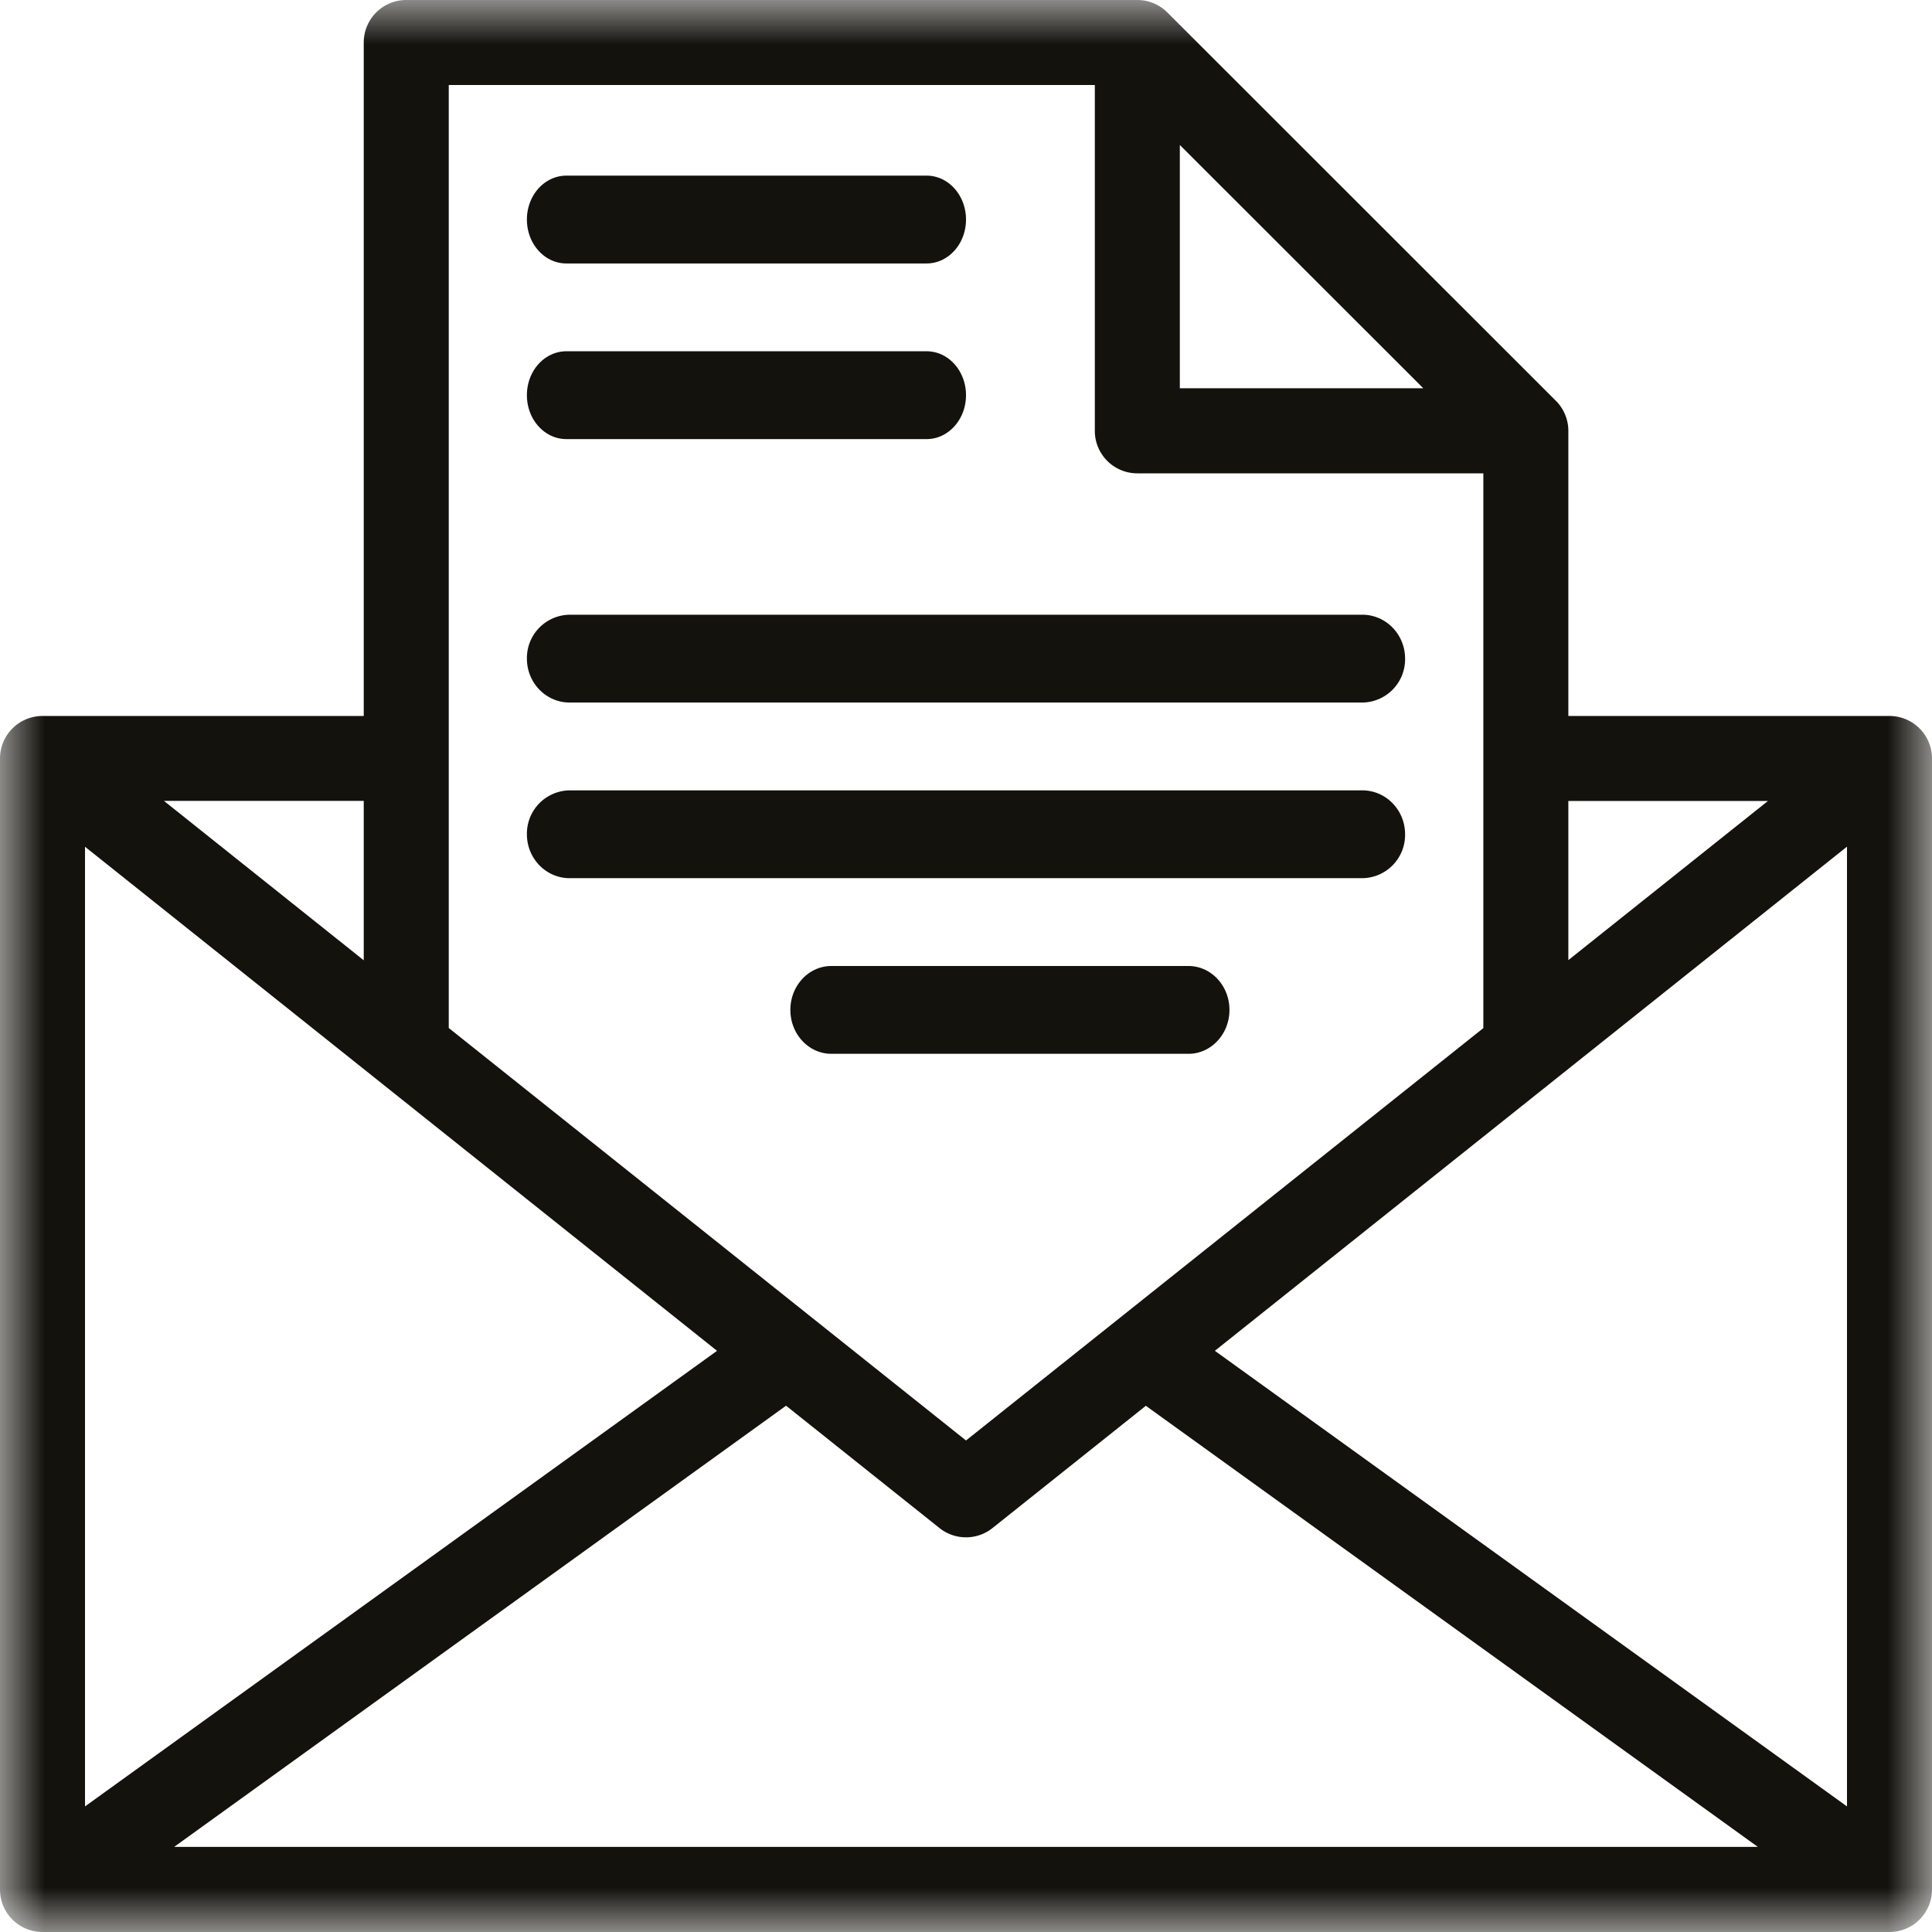
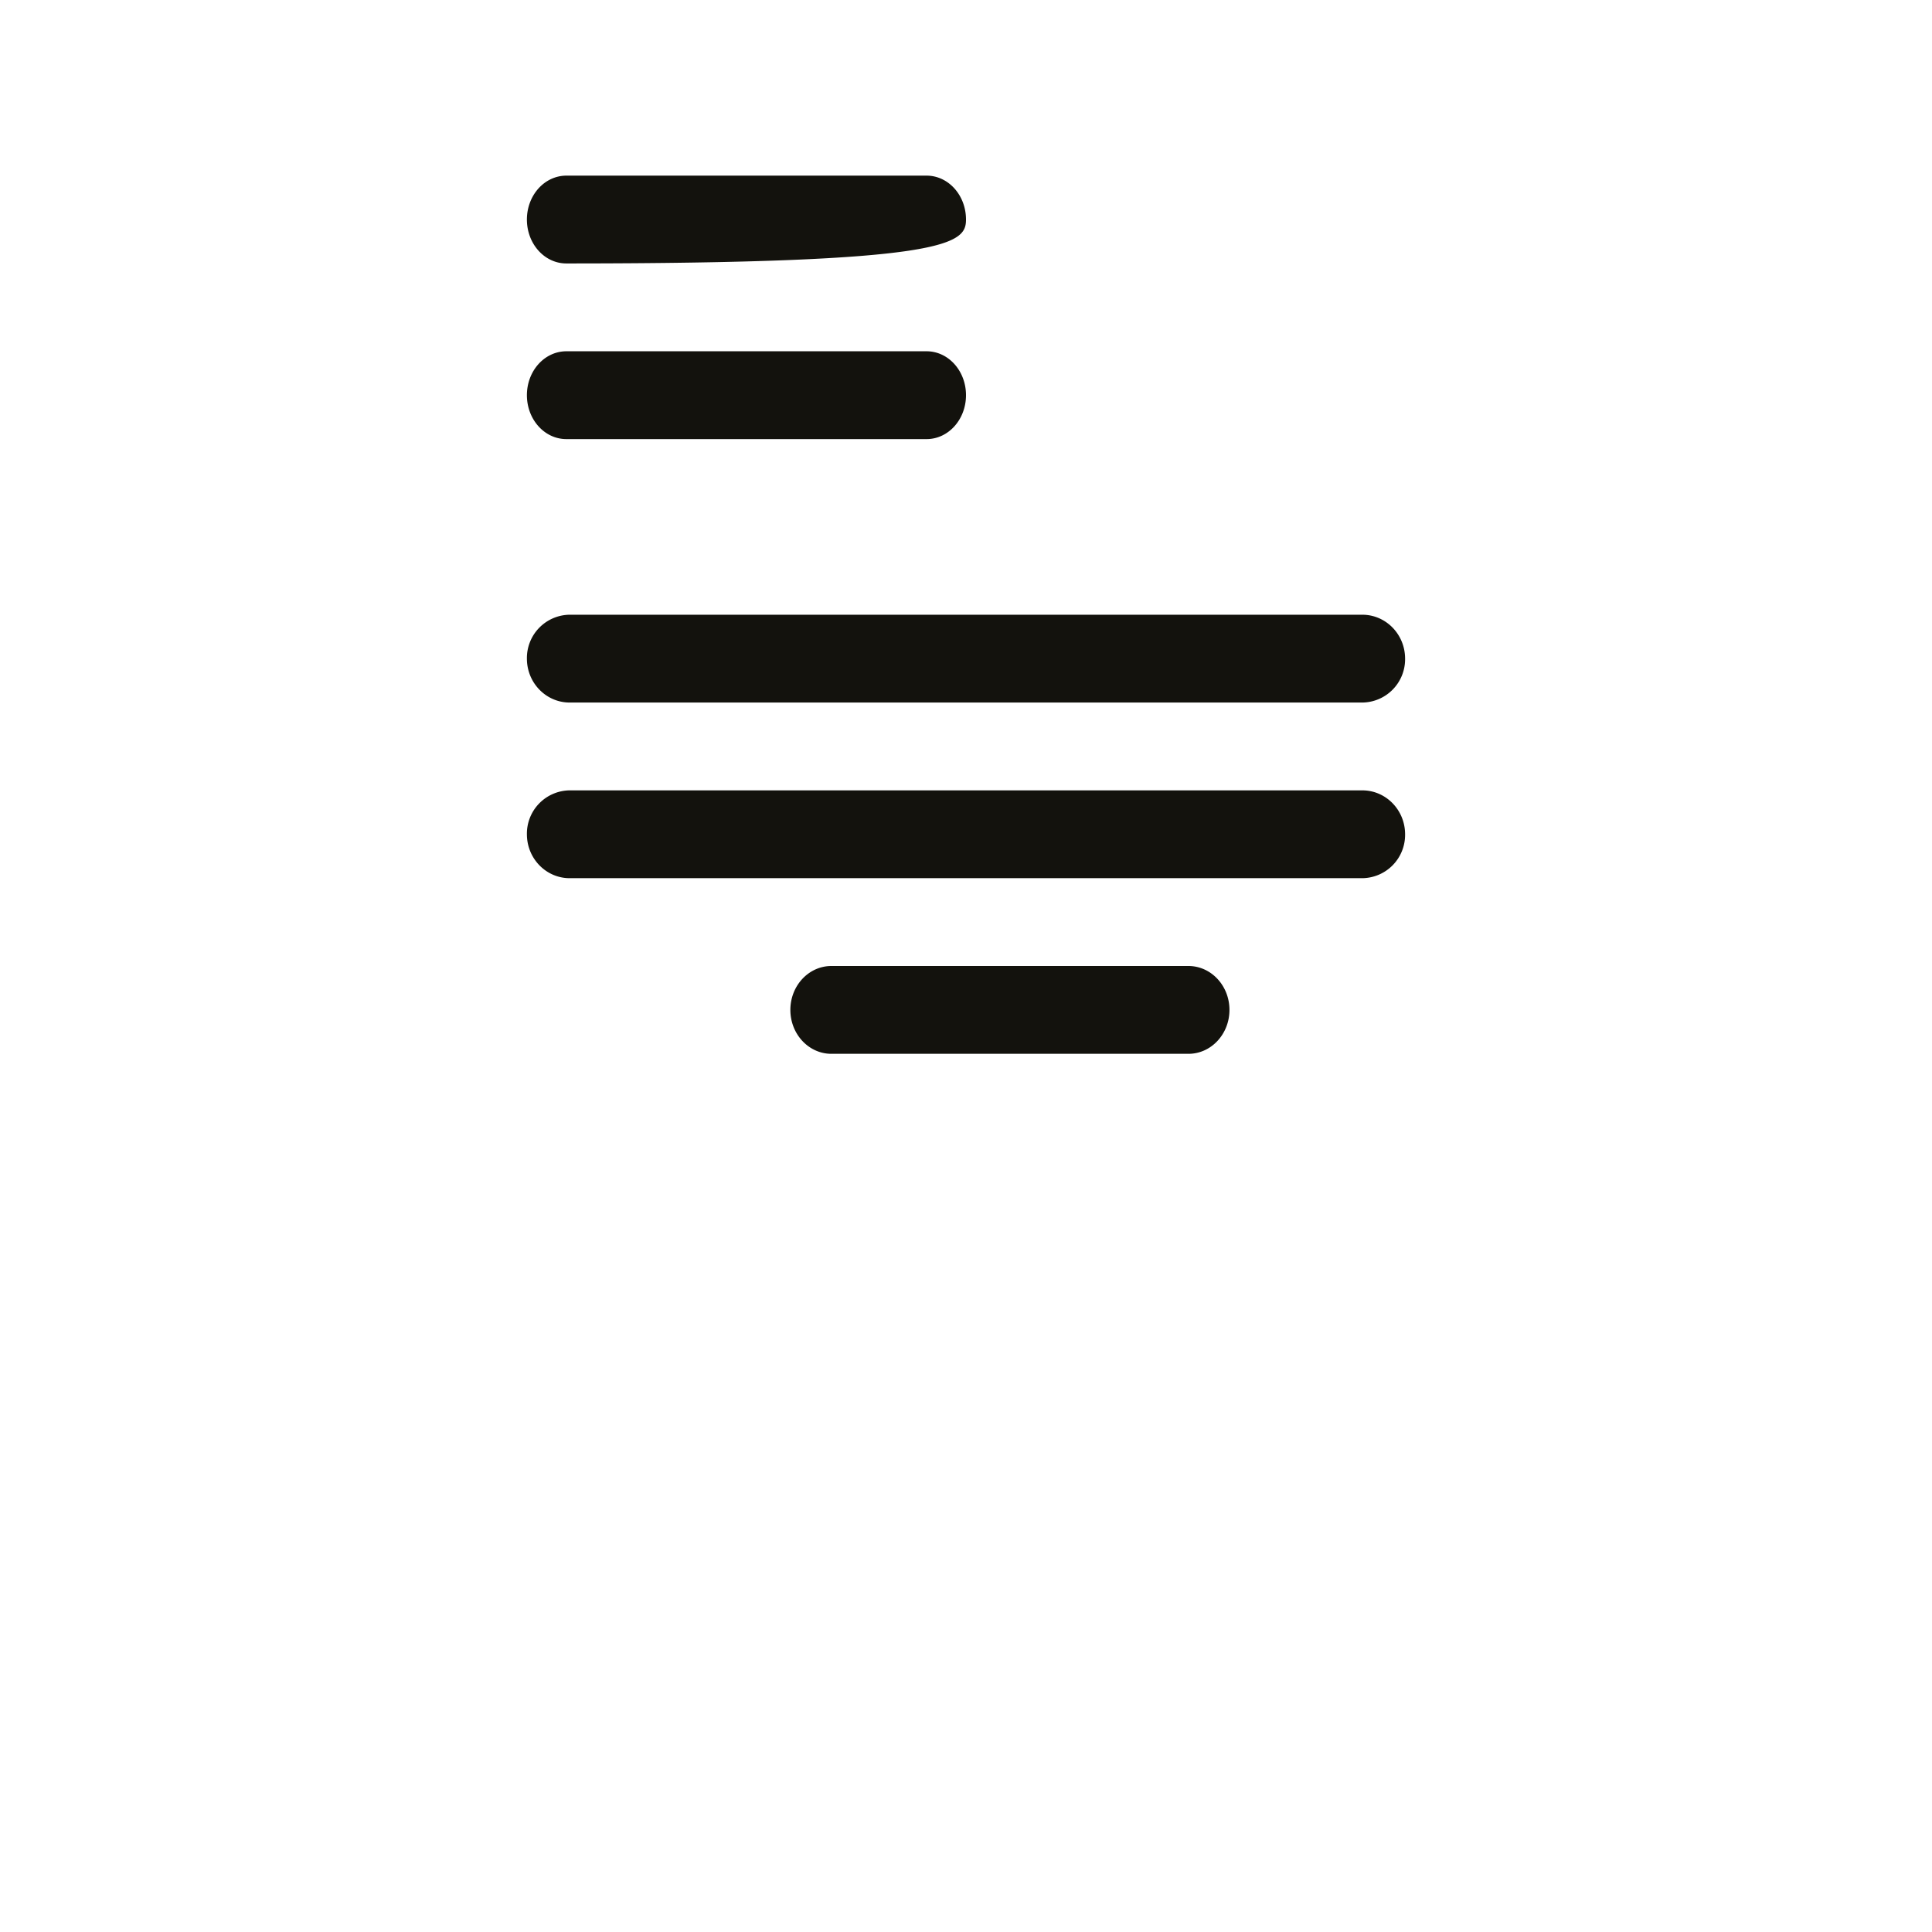
<svg xmlns="http://www.w3.org/2000/svg" xmlns:xlink="http://www.w3.org/1999/xlink" width="22" height="22">
  <defs>
-     <path id="a" d="M0 0h22v22H0z" />
-   </defs>
+     </defs>
  <g fill="none" fill-rule="evenodd">
    <g>
      <mask id="b" fill="#fff">
        <use xlink:href="#a" />
      </mask>
-       <path fill="#13120D" d="M4.142 10.935 1.867 9.12h2.275v1.814ZM5.11.968h7.357v3.938c0 .268.217.484.484.484h3.94v6.317L11 16.403l-5.89-4.697V.967ZM20.133 9.12l-2.274 1.813V9.121h2.274Zm-6.698-7.469 2.772 2.77h-2.772v-2.77Zm.4 13.73 7.197-5.74V20.57l-7.198-5.188Zm-4.884.626 1.747 1.393a.484.484 0 0 0 .604 0l1.746-1.392 6.969 5.023H1.983l6.968-5.024ZM.968 9.642l7.197 5.74L.968 20.57V9.642Zm20.548-1.489h-3.657V4.906a.484.484 0 0 0-.142-.342L13.293.142A.484.484 0 0 0 12.951 0H4.626a.484.484 0 0 0-.484.484v7.669H.484A.484.484 0 0 0 0 8.637v12.88c0 .267.217.483.484.483h21.032a.484.484 0 0 0 .484-.484V8.636a.484.484 0 0 0-.484-.483Z" mask="url(#b)" />
    </g>
-     <path fill="#13120D" d="M6.449 3h4.102C10.8 3 11 2.776 11 2.5s-.2-.5-.449-.5H6.45C6.2 2 6 2.224 6 2.5s.2.5.449.5M6.449 5h4.102C10.8 5 11 4.776 11 4.5s-.2-.5-.449-.5H6.45C6.2 4 6 4.224 6 4.5s.2.5.449.5M6.487 8h9.026A.493.493 0 0 0 16 7.5c0-.276-.218-.5-.487-.5H6.487A.493.493 0 0 0 6 7.5c0 .276.218.5.487.5M6.487 10h9.026A.493.493 0 0 0 16 9.5c0-.276-.218-.5-.487-.5H6.487A.493.493 0 0 0 6 9.5c0 .276.218.5.487.5M13.533 11H9.467c-.258 0-.467.224-.467.5s.209.5.467.5h4.066c.258 0 .467-.224.467-.5s-.209-.5-.467-.5" />
+     <path fill="#13120D" d="M6.449 3C10.8 3 11 2.776 11 2.5s-.2-.5-.449-.5H6.45C6.2 2 6 2.224 6 2.5s.2.5.449.5M6.449 5h4.102C10.8 5 11 4.776 11 4.5s-.2-.5-.449-.5H6.45C6.2 4 6 4.224 6 4.5s.2.5.449.5M6.487 8h9.026A.493.493 0 0 0 16 7.5c0-.276-.218-.5-.487-.5H6.487A.493.493 0 0 0 6 7.5c0 .276.218.5.487.5M6.487 10h9.026A.493.493 0 0 0 16 9.5c0-.276-.218-.5-.487-.5H6.487A.493.493 0 0 0 6 9.5c0 .276.218.5.487.5M13.533 11H9.467c-.258 0-.467.224-.467.5s.209.5.467.5h4.066c.258 0 .467-.224.467-.5s-.209-.5-.467-.5" />
  </g>
</svg>